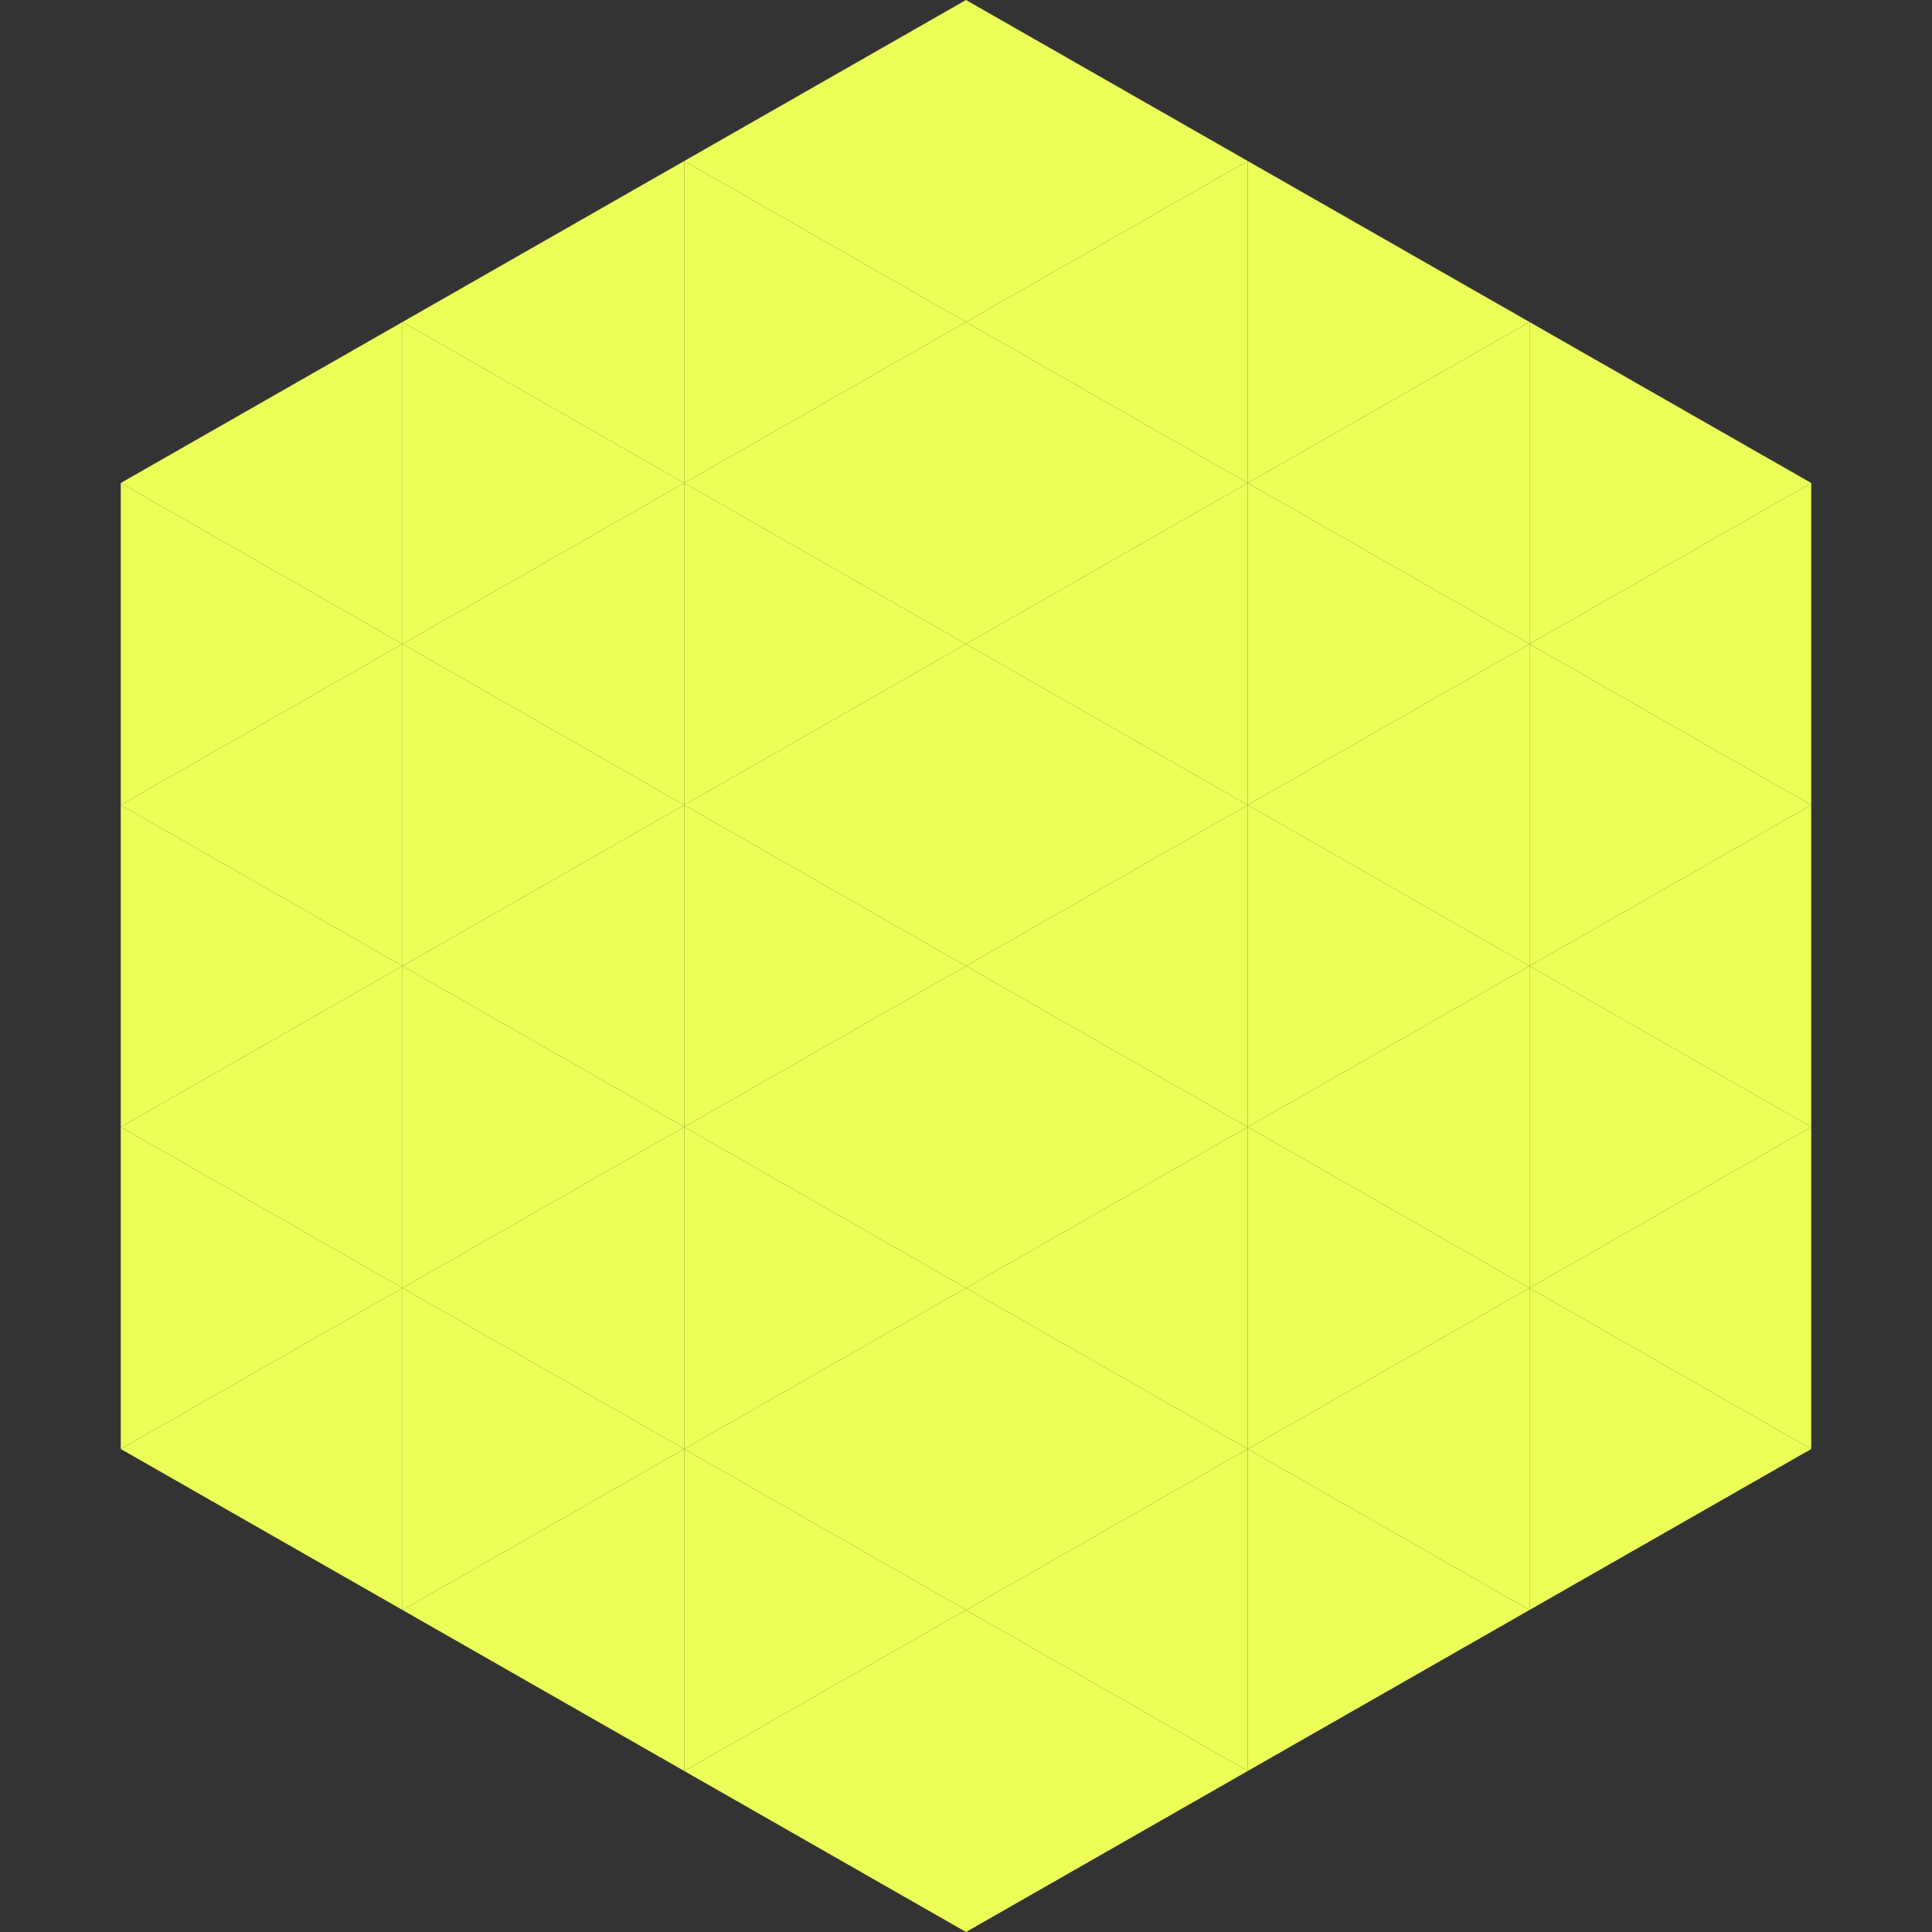
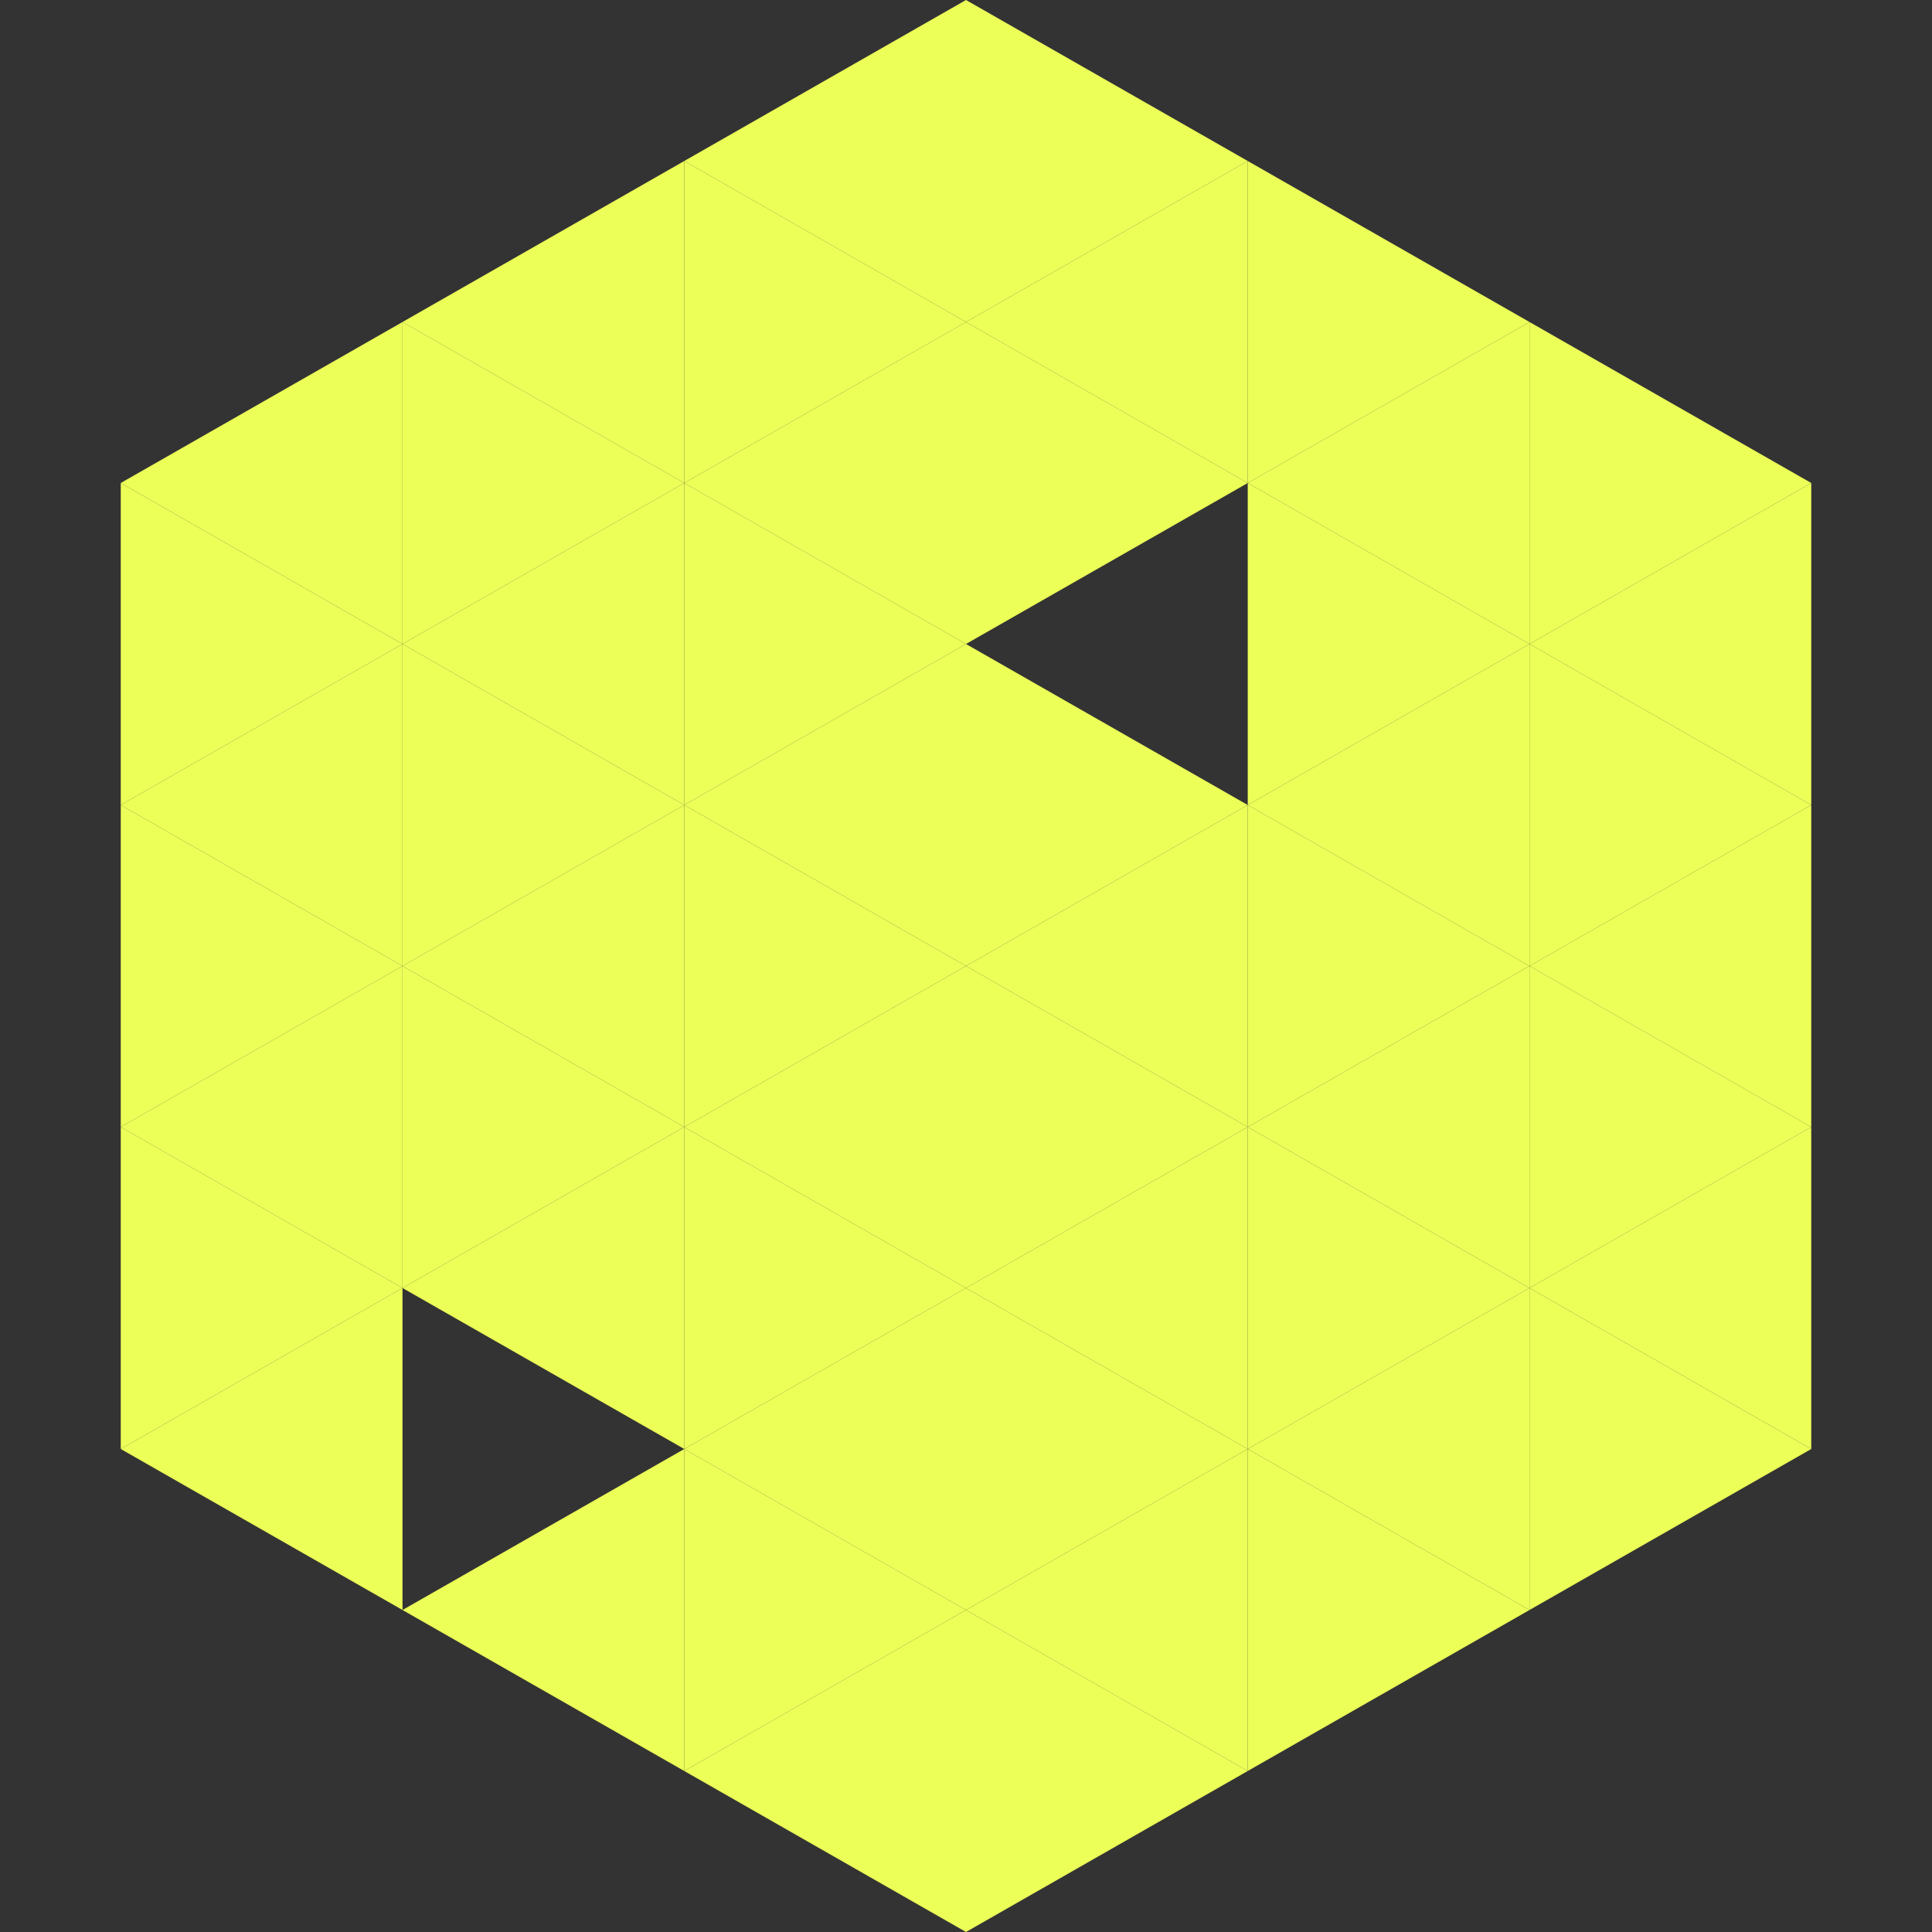
<svg xmlns="http://www.w3.org/2000/svg" width="240" height="240">
  <rect width="100%" height="100%" fill="#333333" stroke="none" />
  <polygon points="50,40 15,60 50,80" style="fill:rgb(236,254,88)" />
  <polygon points="190,40 225,60 190,80" style="fill:rgb(236,254,88)" />
  <polygon points="15,60 50,80 15,100" style="fill:rgb(236,254,88)" />
  <polygon points="225,60 190,80 225,100" style="fill:rgb(236,254,88)" />
  <polygon points="50,80 15,100 50,120" style="fill:rgb(236,254,88)" />
  <polygon points="190,80 225,100 190,120" style="fill:rgb(236,254,88)" />
  <polygon points="15,100 50,120 15,140" style="fill:rgb(236,254,88)" />
  <polygon points="225,100 190,120 225,140" style="fill:rgb(236,254,88)" />
  <polygon points="50,120 15,140 50,160" style="fill:rgb(236,254,88)" />
  <polygon points="190,120 225,140 190,160" style="fill:rgb(236,254,88)" />
  <polygon points="15,140 50,160 15,180" style="fill:rgb(236,254,88)" />
  <polygon points="225,140 190,160 225,180" style="fill:rgb(236,254,88)" />
  <polygon points="50,160 15,180 50,200" style="fill:rgb(236,254,88)" />
  <polygon points="190,160 225,180 190,200" style="fill:rgb(236,254,88)" />
  <polygon points="15,180 50,200 15,220" style="fill:rgb(255,255,255); fill-opacity:0" />
  <polygon points="225,180 190,200 225,220" style="fill:rgb(255,255,255); fill-opacity:0" />
  <polygon points="50,0 85,20 50,40" style="fill:rgb(255,255,255); fill-opacity:0" />
  <polygon points="190,0 155,20 190,40" style="fill:rgb(255,255,255); fill-opacity:0" />
  <polygon points="85,20 50,40 85,60" style="fill:rgb(236,254,88)" />
  <polygon points="155,20 190,40 155,60" style="fill:rgb(236,254,88)" />
  <polygon points="50,40 85,60 50,80" style="fill:rgb(236,254,88)" />
  <polygon points="190,40 155,60 190,80" style="fill:rgb(236,254,88)" />
  <polygon points="85,60 50,80 85,100" style="fill:rgb(236,254,88)" />
  <polygon points="155,60 190,80 155,100" style="fill:rgb(236,254,88)" />
  <polygon points="50,80 85,100 50,120" style="fill:rgb(236,254,88)" />
  <polygon points="190,80 155,100 190,120" style="fill:rgb(236,254,88)" />
  <polygon points="85,100 50,120 85,140" style="fill:rgb(236,254,88)" />
  <polygon points="155,100 190,120 155,140" style="fill:rgb(236,254,88)" />
  <polygon points="50,120 85,140 50,160" style="fill:rgb(236,254,88)" />
  <polygon points="190,120 155,140 190,160" style="fill:rgb(236,254,88)" />
  <polygon points="85,140 50,160 85,180" style="fill:rgb(236,254,88)" />
  <polygon points="155,140 190,160 155,180" style="fill:rgb(236,254,88)" />
-   <polygon points="50,160 85,180 50,200" style="fill:rgb(236,254,88)" />
  <polygon points="190,160 155,180 190,200" style="fill:rgb(236,254,88)" />
  <polygon points="85,180 50,200 85,220" style="fill:rgb(236,254,88)" />
  <polygon points="155,180 190,200 155,220" style="fill:rgb(236,254,88)" />
  <polygon points="120,0 85,20 120,40" style="fill:rgb(236,254,88)" />
  <polygon points="120,0 155,20 120,40" style="fill:rgb(236,254,88)" />
  <polygon points="85,20 120,40 85,60" style="fill:rgb(236,254,88)" />
  <polygon points="155,20 120,40 155,60" style="fill:rgb(236,254,88)" />
  <polygon points="120,40 85,60 120,80" style="fill:rgb(236,254,88)" />
  <polygon points="120,40 155,60 120,80" style="fill:rgb(236,254,88)" />
  <polygon points="85,60 120,80 85,100" style="fill:rgb(236,254,88)" />
-   <polygon points="155,60 120,80 155,100" style="fill:rgb(236,254,88)" />
  <polygon points="120,80 85,100 120,120" style="fill:rgb(236,254,88)" />
  <polygon points="120,80 155,100 120,120" style="fill:rgb(236,254,88)" />
  <polygon points="85,100 120,120 85,140" style="fill:rgb(236,254,88)" />
  <polygon points="155,100 120,120 155,140" style="fill:rgb(236,254,88)" />
  <polygon points="120,120 85,140 120,160" style="fill:rgb(236,254,88)" />
  <polygon points="120,120 155,140 120,160" style="fill:rgb(236,254,88)" />
  <polygon points="85,140 120,160 85,180" style="fill:rgb(236,254,88)" />
  <polygon points="155,140 120,160 155,180" style="fill:rgb(236,254,88)" />
  <polygon points="120,160 85,180 120,200" style="fill:rgb(236,254,88)" />
  <polygon points="120,160 155,180 120,200" style="fill:rgb(236,254,88)" />
  <polygon points="85,180 120,200 85,220" style="fill:rgb(236,254,88)" />
  <polygon points="155,180 120,200 155,220" style="fill:rgb(236,254,88)" />
  <polygon points="120,200 85,220 120,240" style="fill:rgb(236,254,88)" />
  <polygon points="120,200 155,220 120,240" style="fill:rgb(236,254,88)" />
  <polygon points="85,220 120,240 85,260" style="fill:rgb(255,255,255); fill-opacity:0" />
  <polygon points="155,220 120,240 155,260" style="fill:rgb(255,255,255); fill-opacity:0" />
</svg>